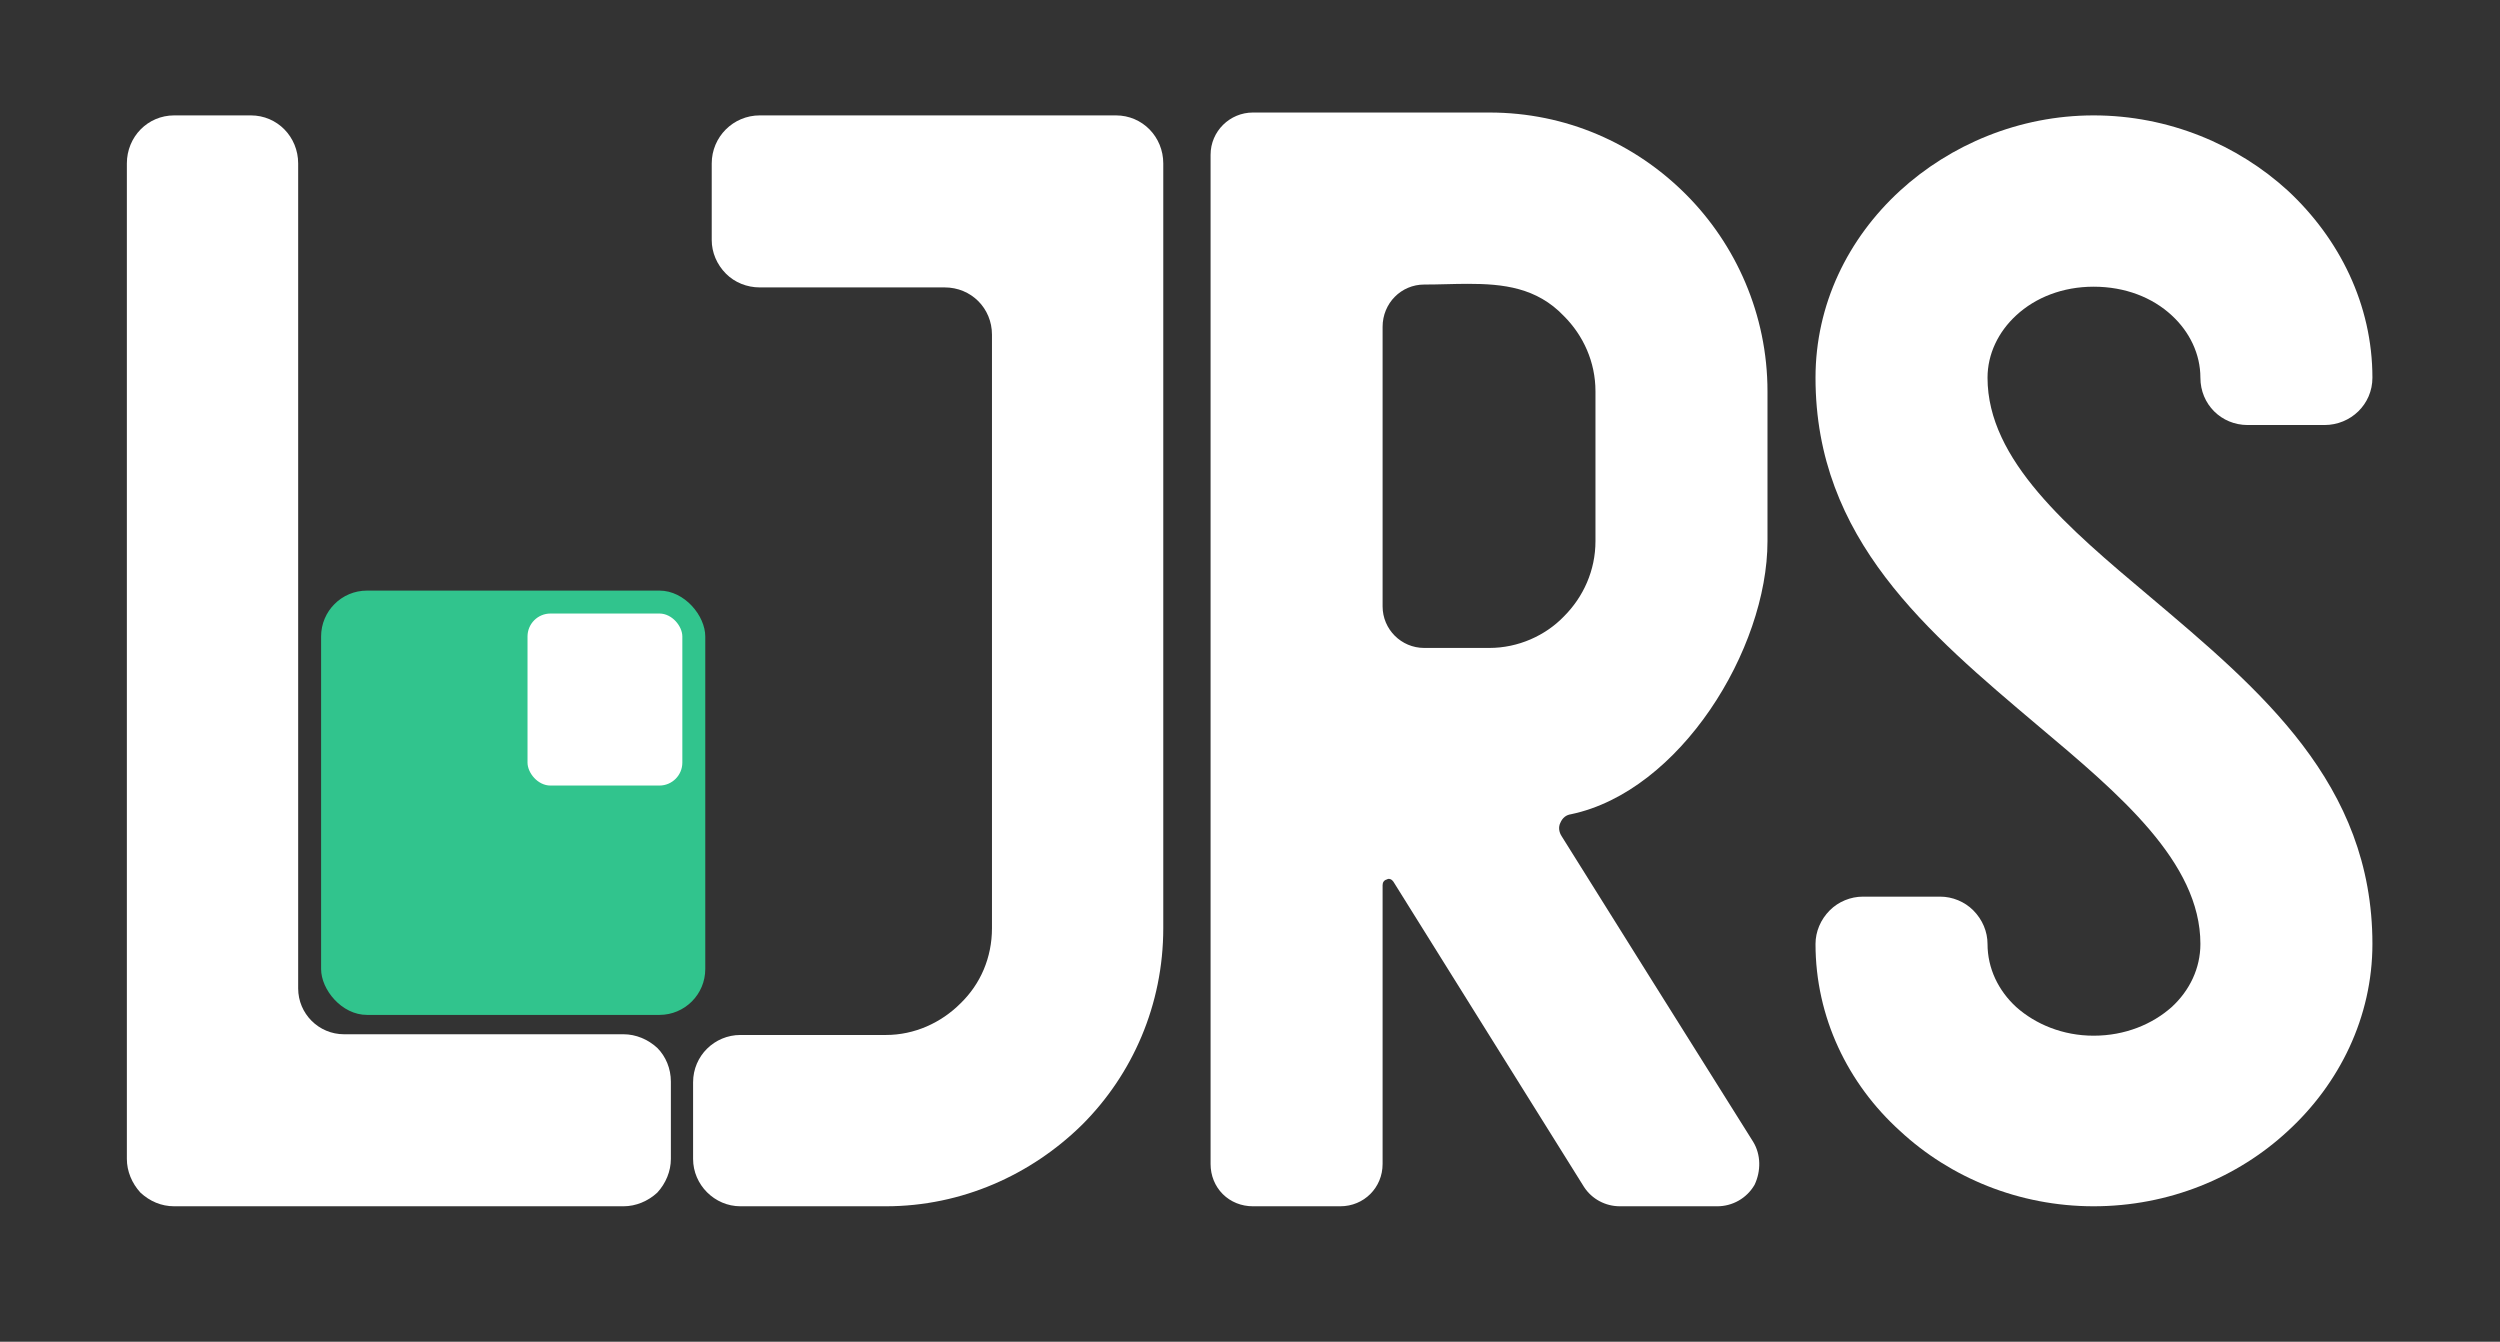
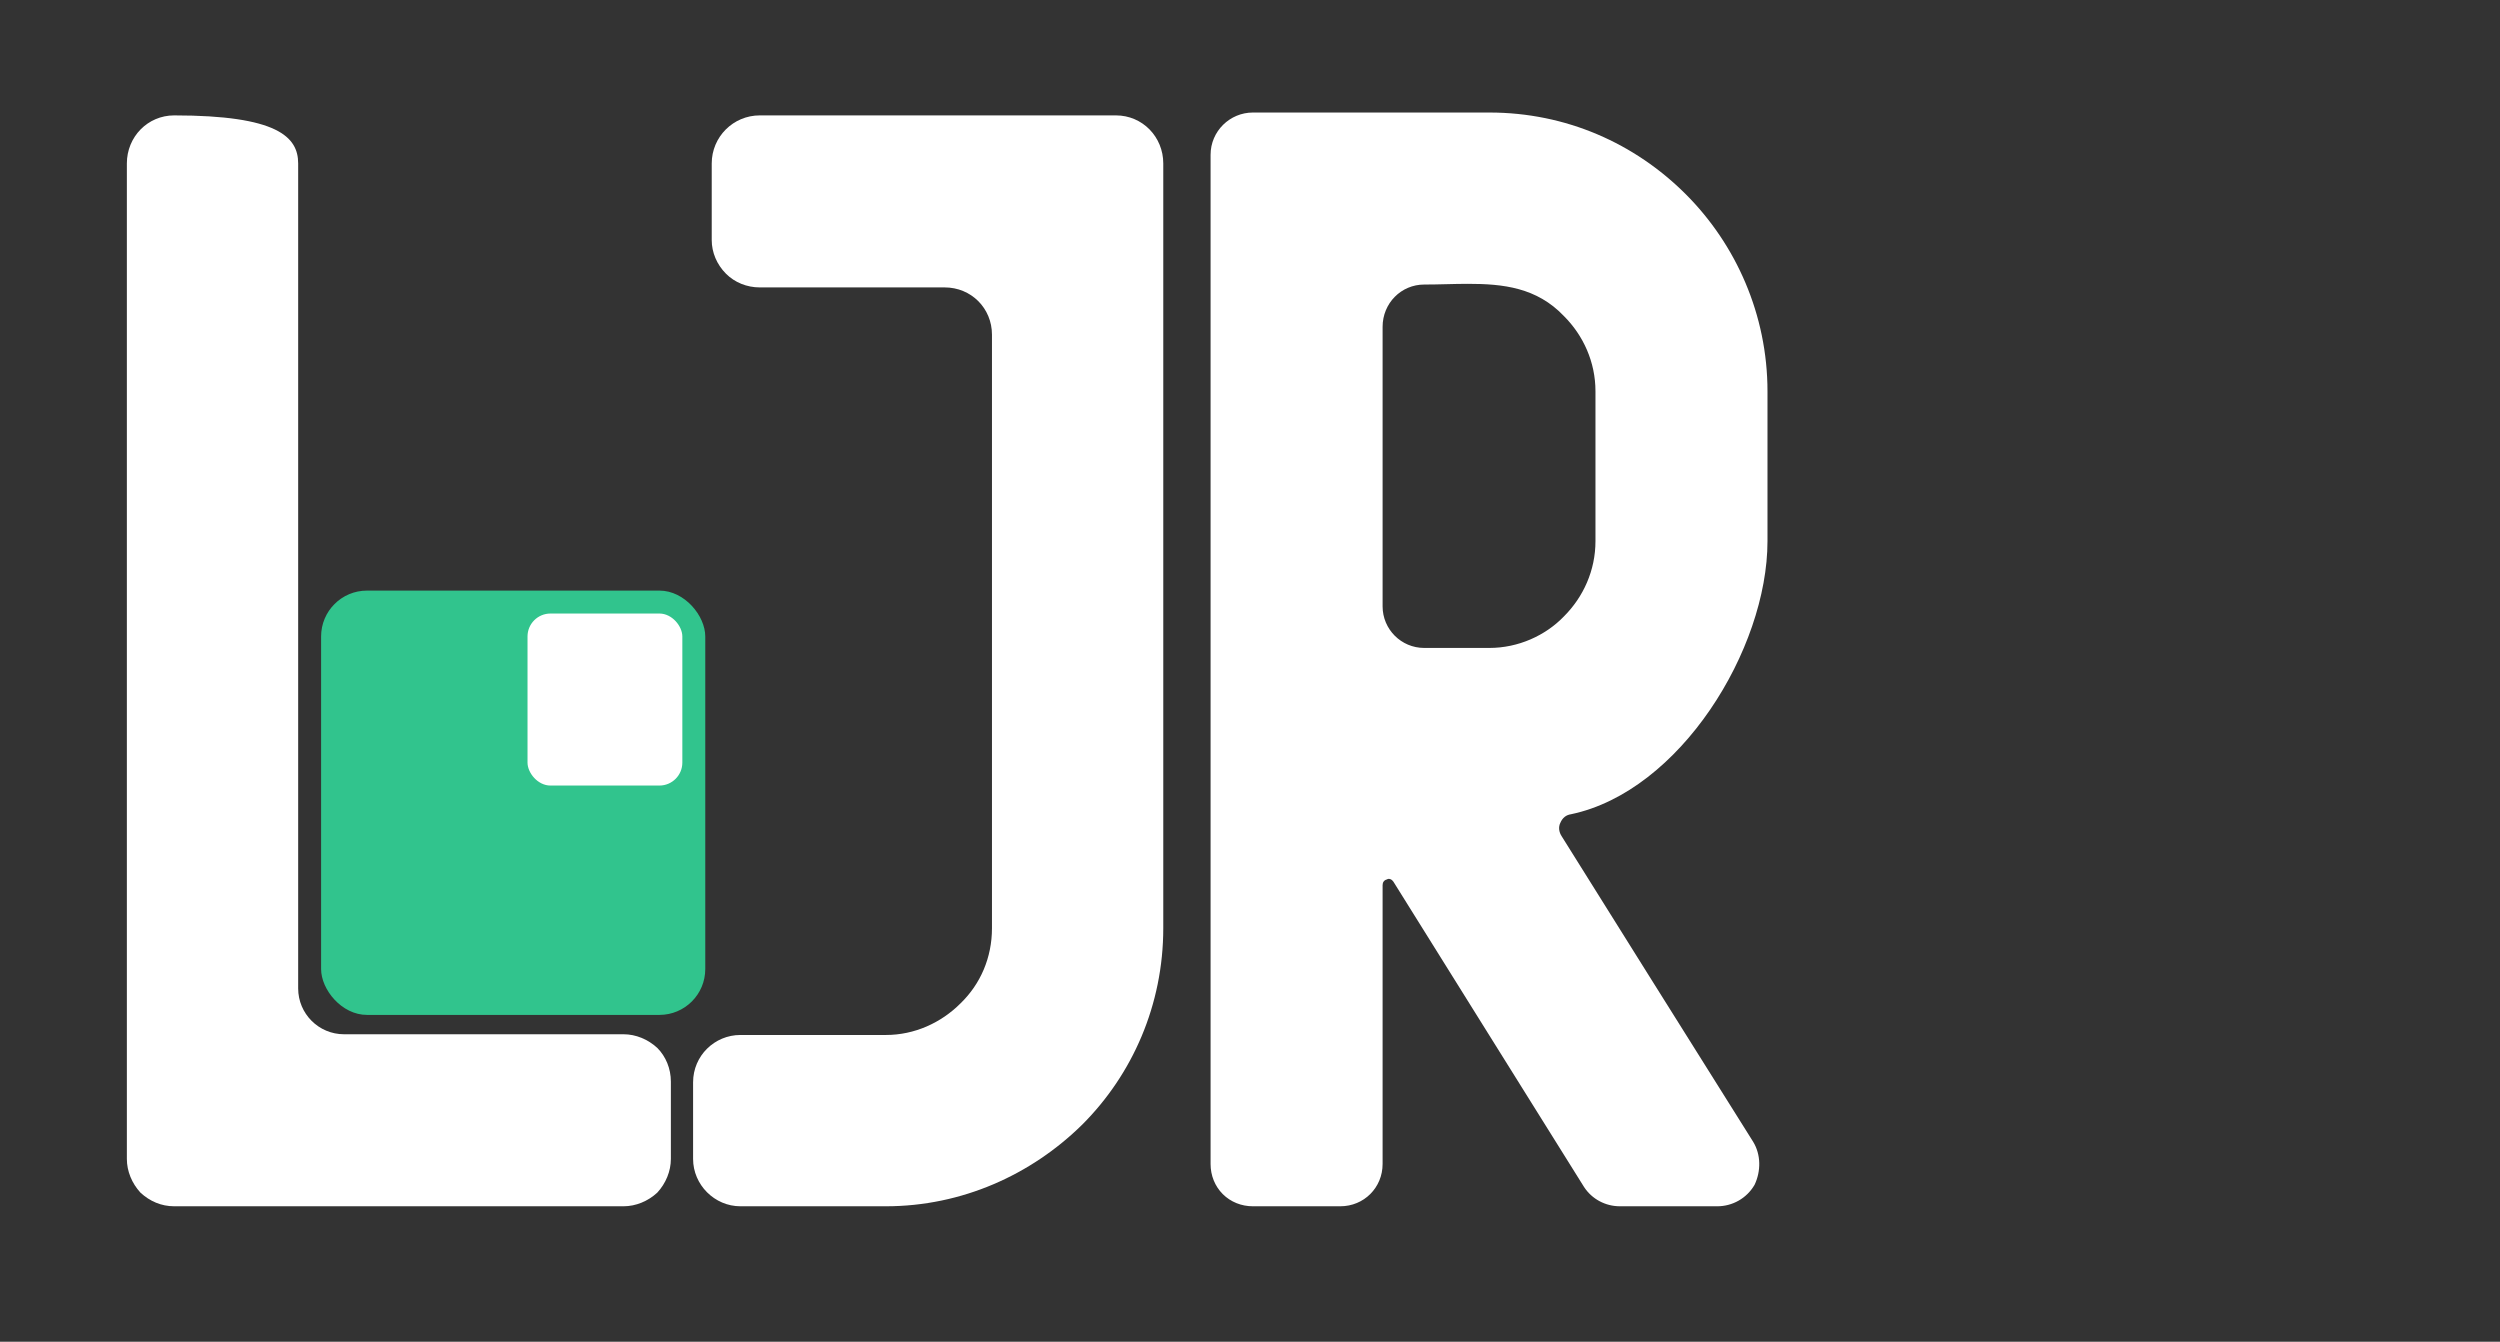
<svg xmlns="http://www.w3.org/2000/svg" width="436" height="234" viewBox="0 0 436 234" fill="none">
  <rect x="0" y="0" width="436" height="234" fill="#333333" stroke="none" />
-   <path d="M365.125 20.125C378.25 20.125 390.25 25.25 399 33.25C408 41.625 413.75 53.125 413.75 65.875C413.75 70.5 410 74.125 405.375 74.125H392C387.375 74.125 383.75 70.5 383.75 65.875C383.75 61.75 381.875 57.875 378.75 55C375.375 51.875 370.625 50 365.125 50C359.75 50 355 51.875 351.625 55C348.5 57.875 346.625 61.75 346.625 65.875C346.625 80.25 360.75 92.125 374.875 104C394.25 120.375 413.75 136.625 413.75 164.625C413.75 177.375 408 189 399 197.25C390.25 205.375 378.25 210.375 365.125 210.375C352.125 210.375 340.125 205.375 331.375 197.25C322.25 189 316.625 177.375 316.625 164.625C316.625 162.5 317.5 160.375 319.125 158.75C320.625 157.25 322.75 156.375 324.875 156.375H338.375C340.5 156.375 342.625 157.25 344.125 158.75C345.75 160.375 346.625 162.5 346.625 164.625C346.625 168.875 348.5 172.75 351.625 175.625C355 178.625 359.75 180.625 365.125 180.625C370.625 180.625 375.375 178.625 378.75 175.625C381.875 172.75 383.75 168.875 383.75 164.625C383.75 150.375 369.625 138.5 355.5 126.625C336.125 110.25 316.625 94 316.625 65.875C316.625 53.125 322.25 41.625 331.375 33.25C340.125 25.25 352.125 20.125 365.125 20.125Z" fill="white" />
  <path d="M218.5 19.625H259.75C273.125 19.625 285.125 25 294 33.875C302.75 42.625 308.25 54.875 308.25 68.25V94.375C308.25 113.25 293 138 274 142C273.125 142.125 272.5 142.625 272.125 143.5C271.75 144.25 271.875 145.125 272.375 145.875C278.25 155.25 295.75 183.25 305.75 199.125C307.125 201.375 307.125 204.25 306 206.625C304.625 209 302.125 210.375 299.5 210.375H282.5C280 210.375 277.625 209.125 276.25 207C269.625 196.375 249.375 164 243 153.75C242.75 153.375 242.25 153.125 241.875 153.375C241.375 153.5 241.125 153.875 241.125 154.375V203C241.125 207.125 237.875 210.375 233.75 210.375H218.5C216.5 210.375 214.625 209.625 213.25 208.25C211.875 206.875 211.125 205 211.125 203C211.125 172.75 211.125 57.25 211.125 27C211.125 22.875 214.5 19.625 218.5 19.625ZM256 49.5C253.5 49.5 251 49.625 248.375 49.625C244.375 49.625 241.125 52.875 241.125 57V105.75C241.125 109.75 244.375 113 248.375 113H259.75C264.75 113 269.5 110.875 272.75 107.5C276.125 104.125 278.25 99.5 278.25 94.375V68.25C278.25 63.125 276.125 58.5 272.75 55.125C268 50.125 262.125 49.5 256 49.5Z" fill="white" />
  <path d="M132.5 20.125H194.625C199.25 20.125 202.875 23.875 202.875 28.5V161.875C202.875 175.25 197.5 187.375 188.75 196.125C179.875 204.875 167.75 210.375 154.5 210.375H129.125C124.625 210.375 120.875 206.625 120.875 202.125V188.75C120.875 184.125 124.625 180.5 129.125 180.5H154.5C159.5 180.5 164.125 178.375 167.5 175C171 171.625 173 167 173 161.875V58.375C173 53.75 169.375 50.125 164.75 50.125H132.5C130.25 50.125 128.125 49.25 126.625 47.75C125 46.125 124.125 44 124.125 41.875V28.5C124.125 23.875 127.875 20.125 132.5 20.125Z" fill="white" />
-   <path d="M30.375 20.125H43.75C48.375 20.125 52 23.875 52 28.5V172.375C52 176.793 55.582 180.375 60 180.375H108.75C110.875 180.375 113 181.25 114.625 182.75C116.125 184.25 117 186.375 117 188.625V202.125C117 204.25 116.125 206.375 114.625 208C113 209.5 110.875 210.375 108.75 210.375H52H30.375C28.125 210.375 26.125 209.5 24.5 208C23 206.375 22.125 204.25 22.125 202.125V28.5C22.125 23.875 25.75 20.125 30.375 20.125Z" fill="white" />
+   <path d="M30.375 20.125C48.375 20.125 52 23.875 52 28.5V172.375C52 176.793 55.582 180.375 60 180.375H108.75C110.875 180.375 113 181.25 114.625 182.75C116.125 184.25 117 186.375 117 188.625V202.125C117 204.25 116.125 206.375 114.625 208C113 209.5 110.875 210.375 108.75 210.375H52H30.375C28.125 210.375 26.125 209.5 24.5 208C23 206.375 22.125 204.25 22.125 202.125V28.5C22.125 23.875 25.75 20.125 30.375 20.125Z" fill="white" />
  <rect x="56" y="103" width="67" height="74" rx="8" fill="#31C48D" />
  <rect x="92" y="107" width="27" height="30" rx="4" fill="white" />
</svg>